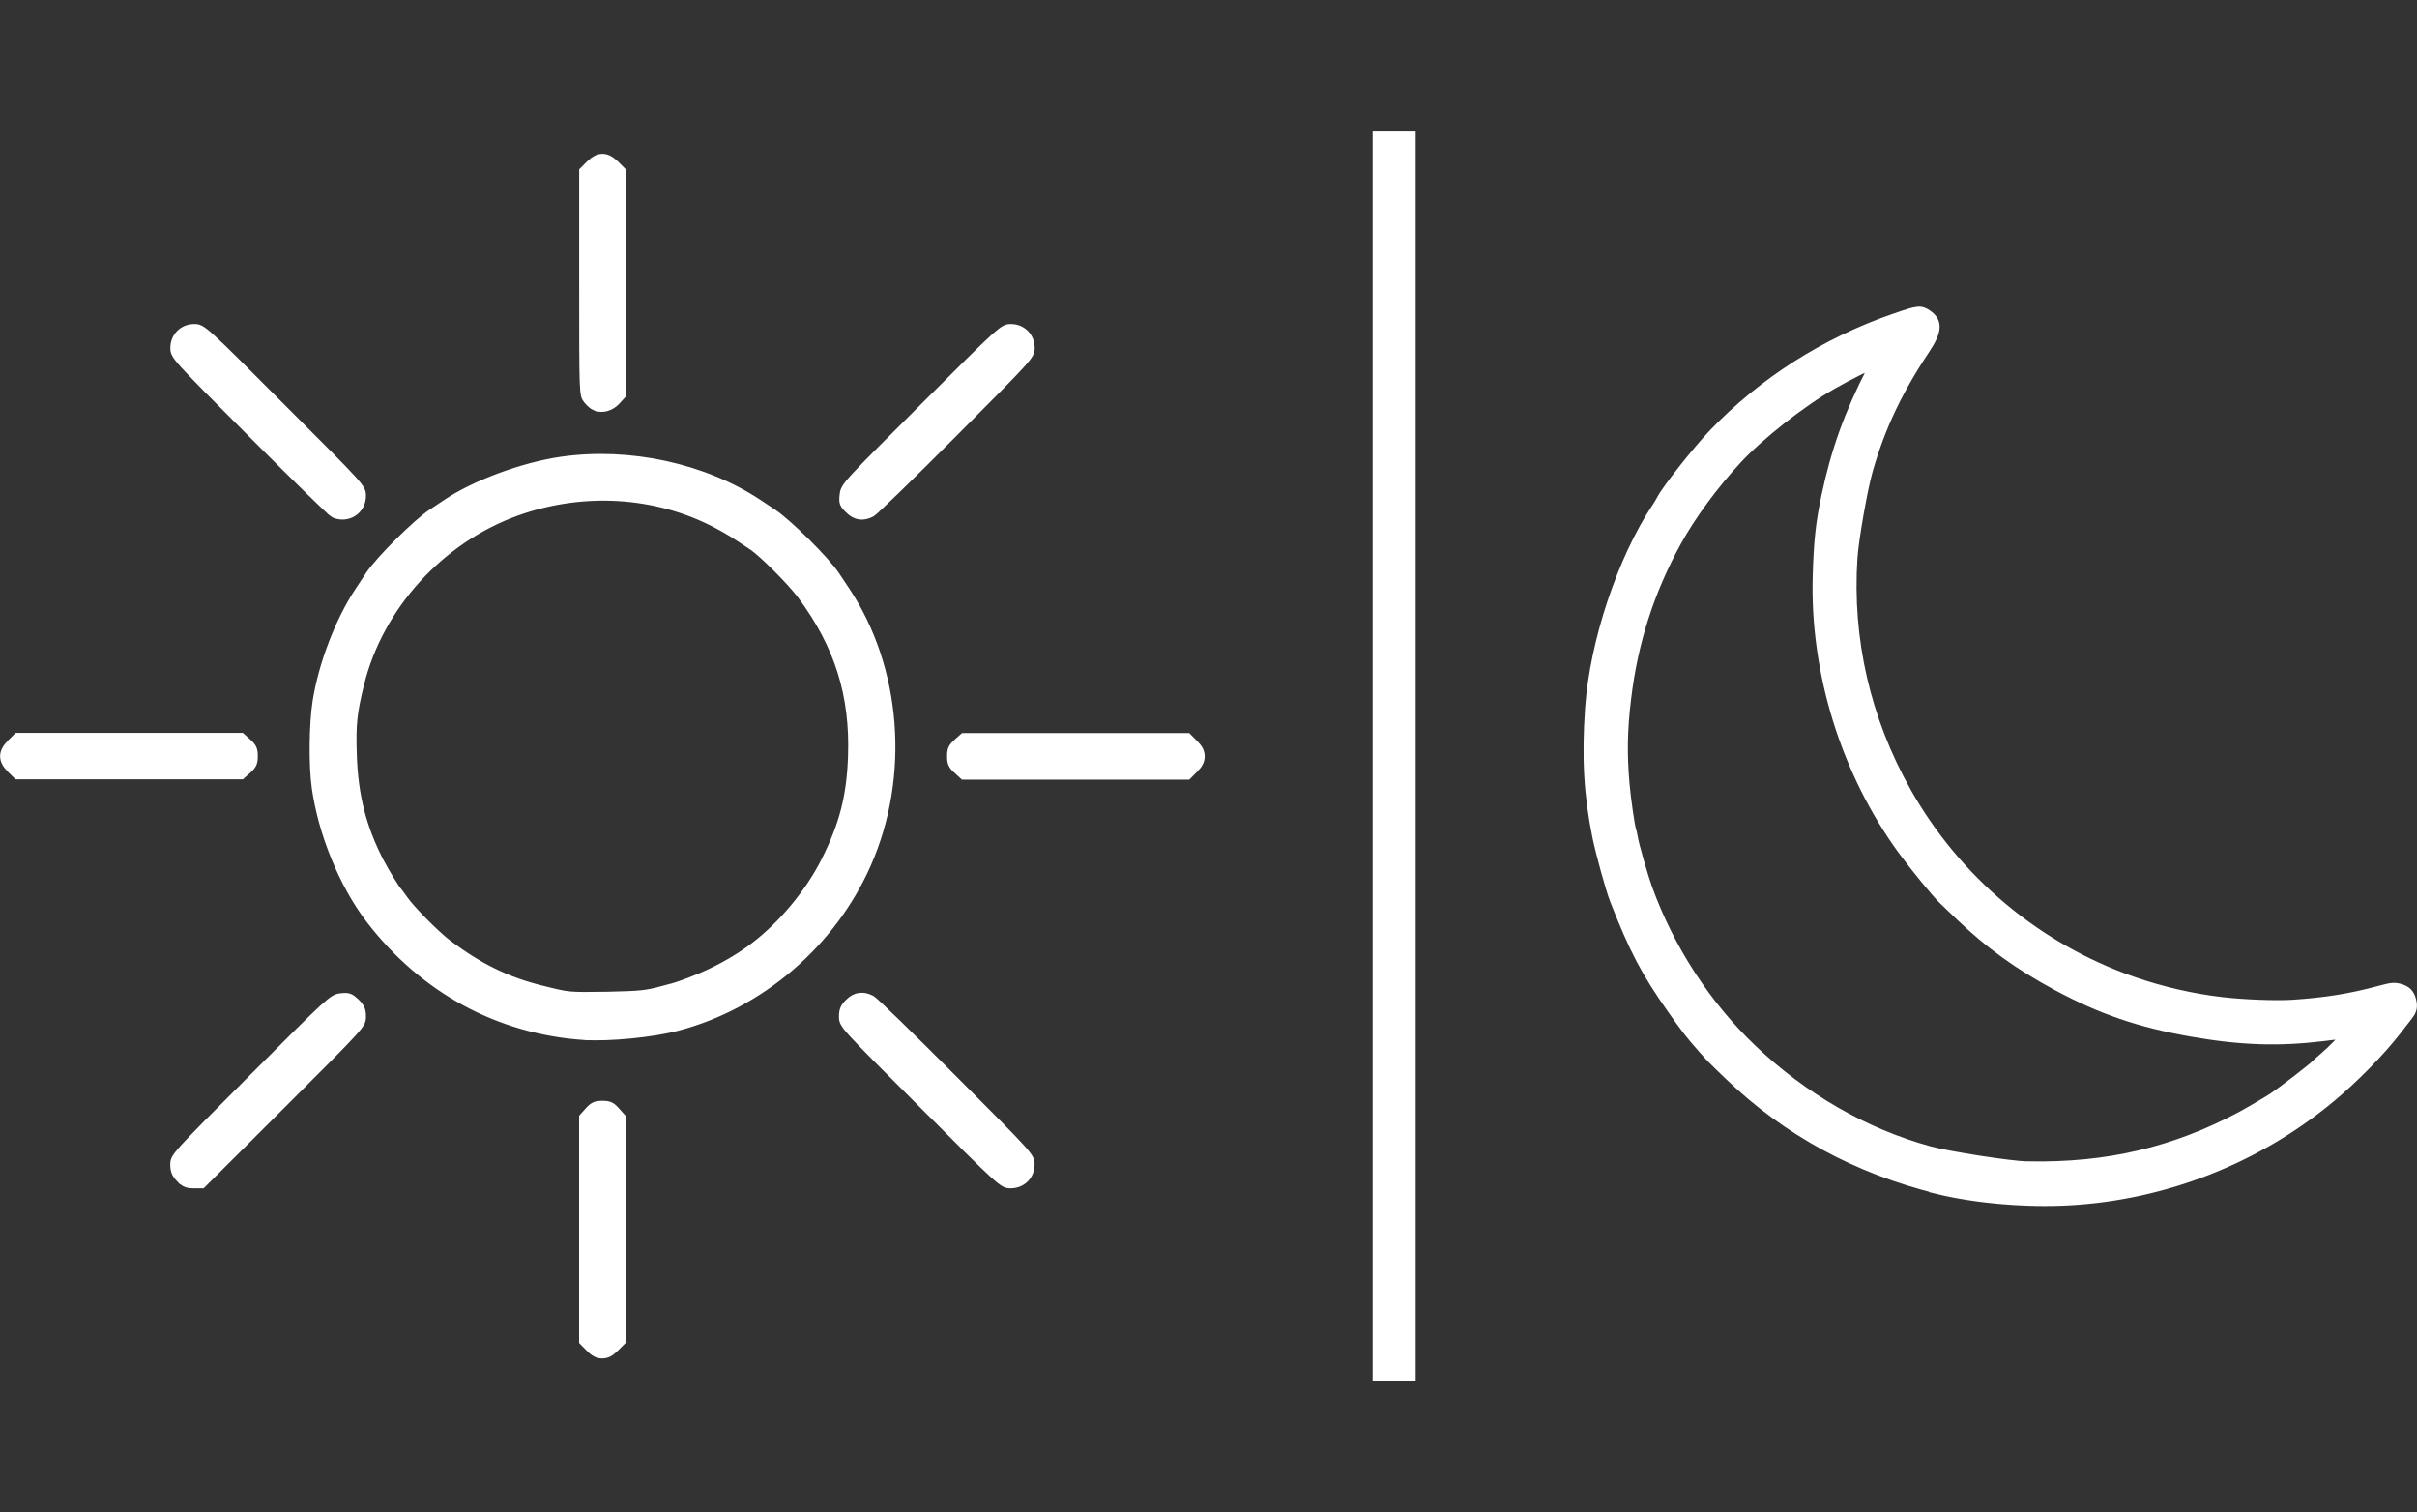
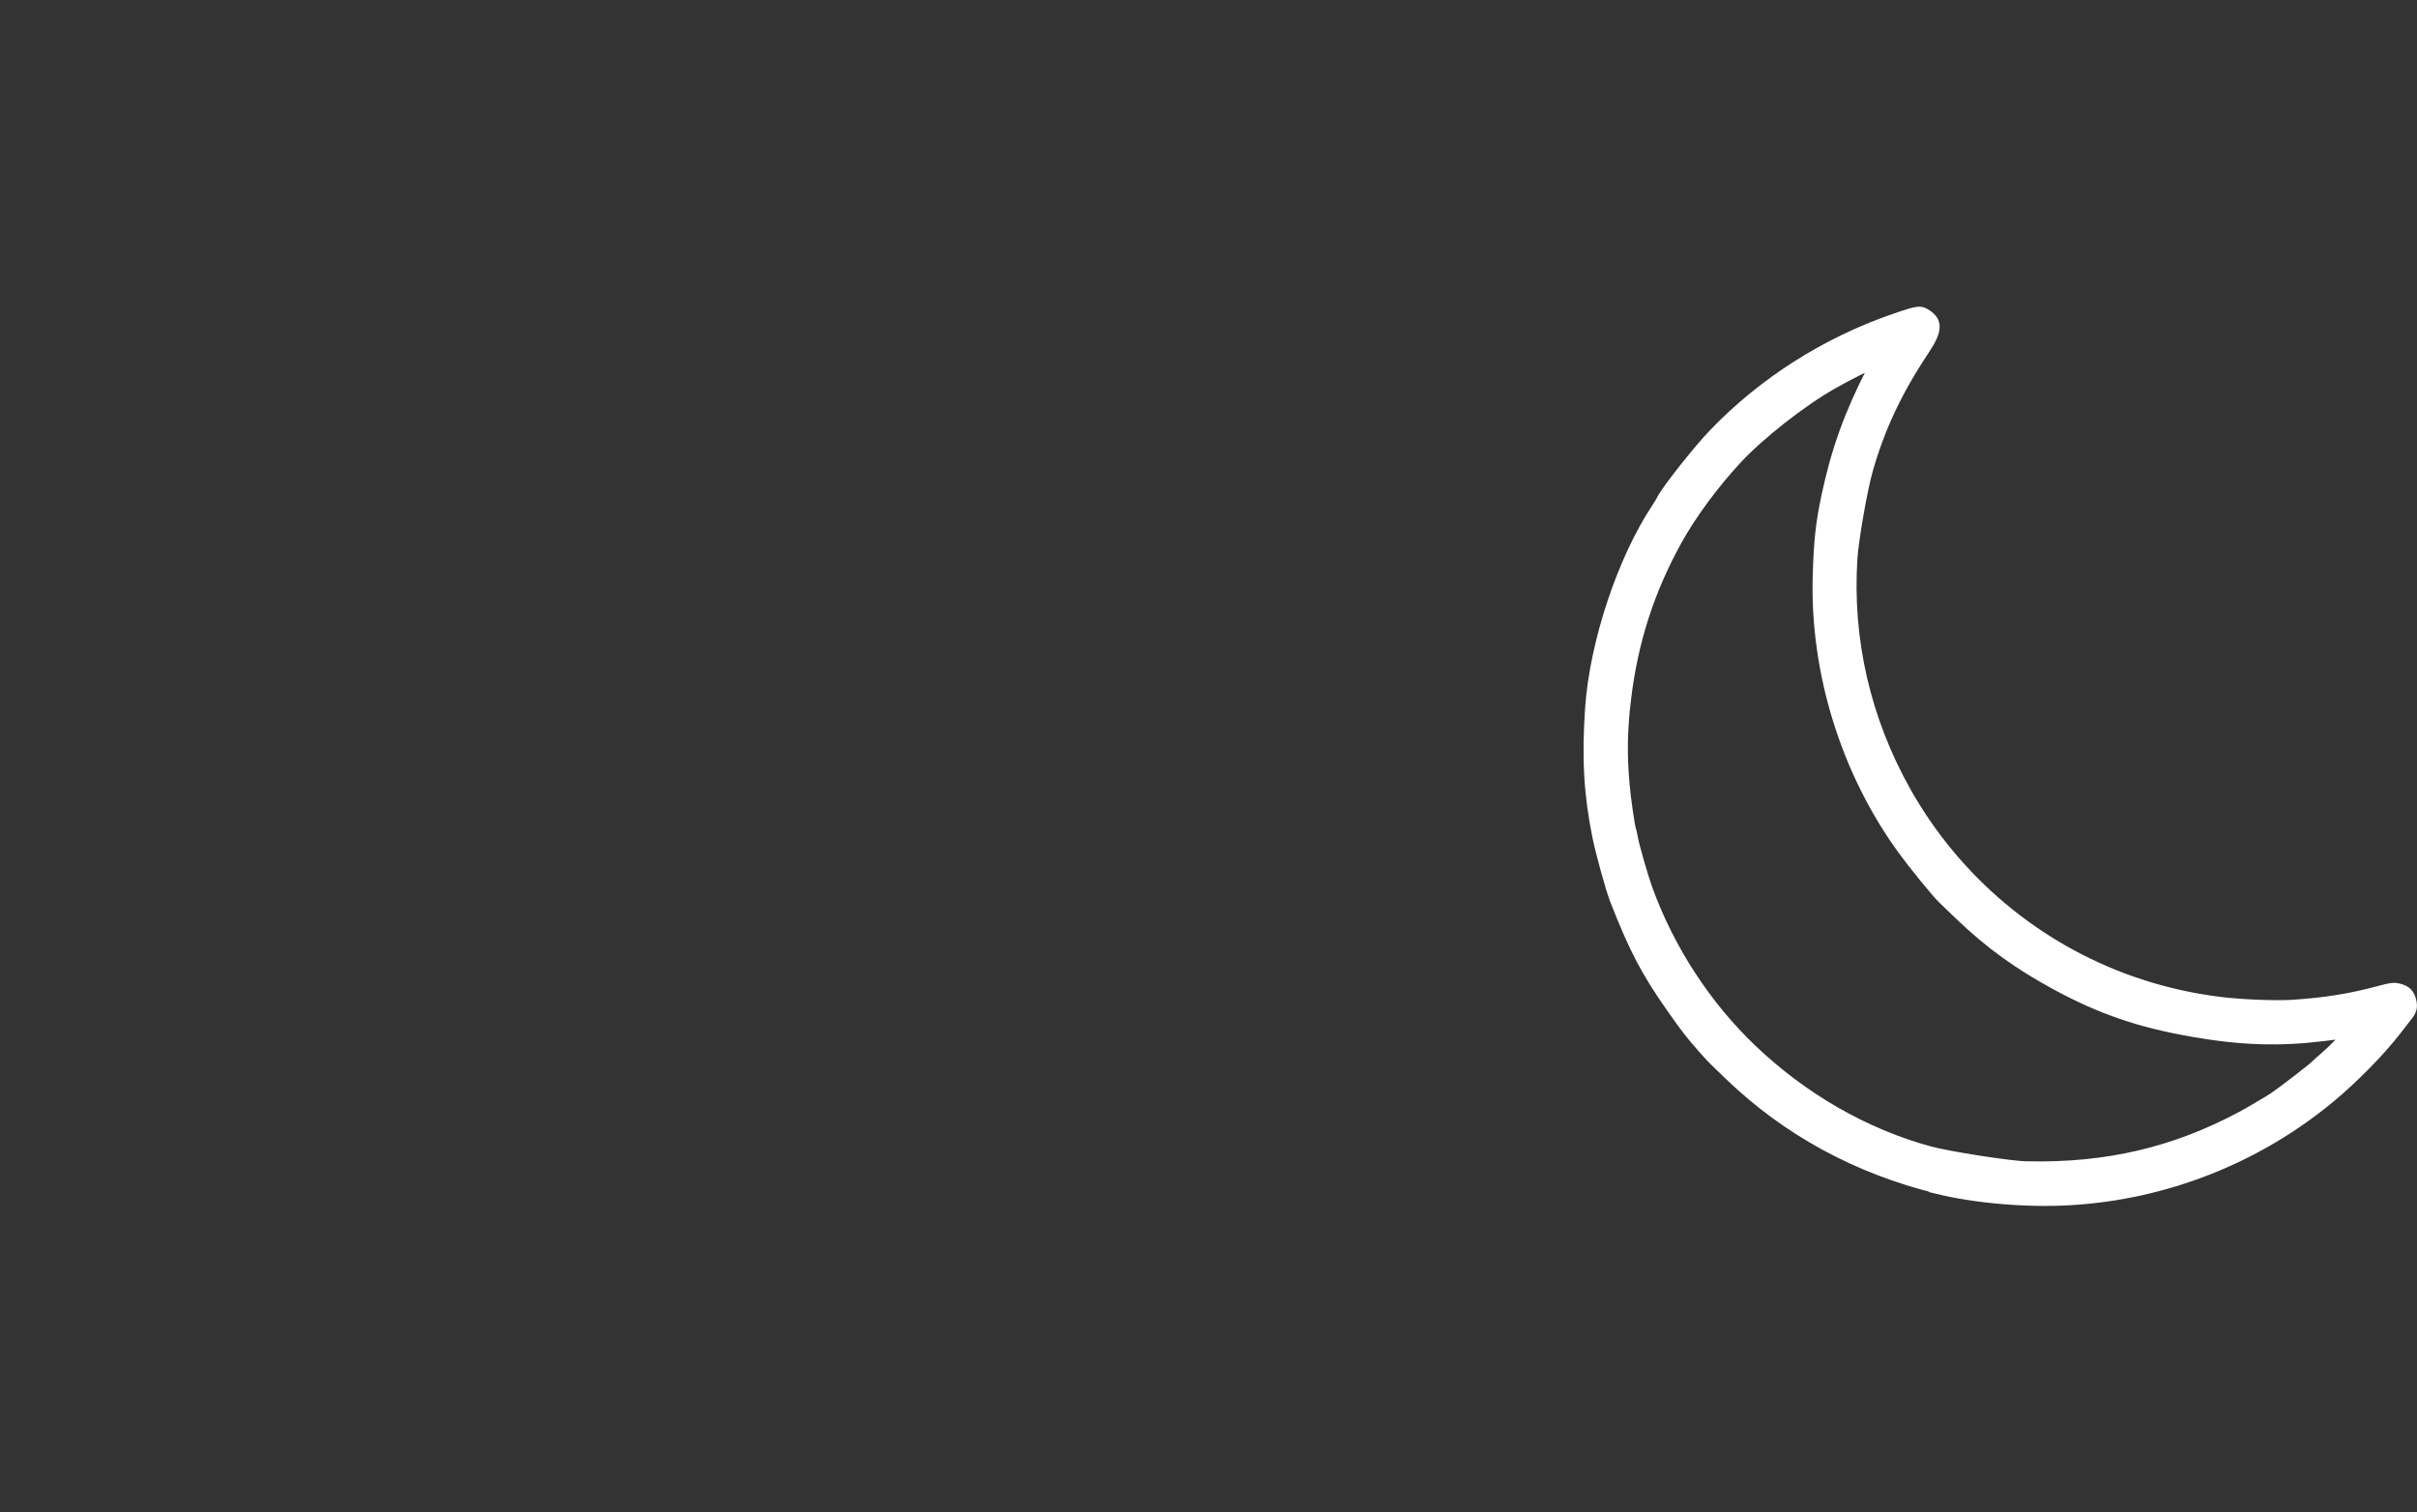
<svg xmlns="http://www.w3.org/2000/svg" xmlns:ns1="http://www.inkscape.org/namespaces/inkscape" xmlns:ns2="http://sodipodi.sourceforge.net/DTD/sodipodi-0.dtd" width="28.915mm" height="18.092mm" viewBox="0 0 28.915 18.092" version="1.1" id="svg1412" ns1:version="0.92.3 (2405546, 2018-03-11)" ns2:docname="icon-overnight.svg">
  <rect x="0" y="0" width="28.915" height="18.092" fill="#333333" stroke="none" />
  <defs id="defs1406" />
  <ns2:namedview id="base" pagecolor="#ffffff" bordercolor="#666666" borderopacity="1.0" ns1:pageopacity="0.0" ns1:pageshadow="2" ns1:zoom="4.4460938" ns1:cx="63.725677" ns1:cy="-10.461491" ns1:document-units="mm" ns1:current-layer="g3700" showgrid="false" ns1:window-width="1920" ns1:window-height="1181" ns1:window-x="1920" ns1:window-y="0" ns1:window-maximized="0" fit-margin-top="0" fit-margin-left="0" fit-margin-right="0" fit-margin-bottom="0" />
  <g ns1:label="Ebene 1" ns1:groupmode="layer" id="layer1" transform="translate(-50.9,-118.066)">
    <g id="g3700" transform="translate(35.988,1202.652)" style="fill:#000000;stroke:#000000;stroke-opacity:1">
-       <path ns1:connector-curvature="0" id="path3770" d="m 21.968,-1068.462 -0.078,-0.078 v -1.339 -1.339 l 0.066,-0.074 c 0.055,-0.061 0.083,-0.074 0.162,-0.074 0.08,0 0.108,0.013 0.162,0.074 l 0.066,0.074 v 1.339 1.339 l -0.078,0.078 c -0.056,0.056 -0.098,0.078 -0.151,0.078 -0.053,0 -0.095,-0.021 -0.151,-0.078 z m -4.903,-2.028 c -0.051,-0.054 -0.066,-0.093 -0.066,-0.164 0,-0.092 0.01,-0.103 0.945,-1.04 0.925,-0.927 0.947,-0.947 1.047,-0.959 0.092,-0.01 0.11,0 0.176,0.061 0.059,0.059 0.073,0.091 0.073,0.168 7.1e-5,0.095 -0.002,0.097 -0.956,1.05 l -0.956,0.954 h -0.098 c -0.08,0 -0.11,-0.013 -0.164,-0.071 z m 8.889,-0.883 c -0.953,-0.952 -0.955,-0.955 -0.955,-1.05 0,-0.076 0.014,-0.11 0.07,-0.166 0.079,-0.079 0.167,-0.091 0.268,-0.038 0.034,0.018 0.476,0.448 0.982,0.956 0.912,0.915 0.92,0.924 0.92,1.017 0,0.133 -0.102,0.234 -0.235,0.234 -0.094,0 -0.099,0 -1.05,-0.954 z m -4.052,-0.82 c -1.027,-0.071 -1.926,-0.561 -2.566,-1.397 -0.318,-0.416 -0.568,-1.028 -0.645,-1.577 -0.037,-0.266 -0.032,-0.753 0.01,-1.023 0.07,-0.446 0.27,-0.968 0.507,-1.325 0.048,-0.073 0.105,-0.158 0.125,-0.189 0.121,-0.183 0.57,-0.629 0.749,-0.745 0.043,-0.028 0.12,-0.079 0.171,-0.114 0.339,-0.229 0.918,-0.443 1.374,-0.509 0.81,-0.117 1.705,0.077 2.357,0.51 0.051,0.034 0.127,0.084 0.169,0.112 0.186,0.123 0.631,0.564 0.753,0.747 0.02,0.03 0.076,0.114 0.124,0.186 0.618,0.93 0.718,2.212 0.254,3.265 -0.418,0.949 -1.273,1.685 -2.263,1.947 -0.3,0.08 -0.821,0.131 -1.119,0.111 z m 0.96,-0.55 c 0.391,-0.107 0.778,-0.293 1.074,-0.519 0.338,-0.257 0.656,-0.64 0.848,-1.02 0.218,-0.433 0.306,-0.774 0.323,-1.252 0.026,-0.737 -0.161,-1.333 -0.607,-1.933 -0.121,-0.162 -0.458,-0.5 -0.582,-0.584 -0.232,-0.155 -0.289,-0.19 -0.434,-0.267 -0.719,-0.378 -1.594,-0.432 -2.387,-0.149 -0.918,0.328 -1.65,1.132 -1.879,2.064 -0.086,0.348 -0.1,0.489 -0.087,0.86 0.016,0.477 0.115,0.864 0.324,1.268 0.059,0.115 0.195,0.337 0.219,0.357 0.007,0.01 0.037,0.047 0.067,0.091 0.079,0.117 0.382,0.424 0.527,0.534 0.373,0.281 0.707,0.445 1.12,0.547 0.338,0.084 0.31,0.081 0.789,0.075 0.401,-0.01 0.454,-0.012 0.686,-0.075 z m -7.82,-2.645 c -0.105,-0.105 -0.105,-0.196 0,-0.302 l 0.078,-0.078 h 1.339 1.339 l 0.074,0.066 c 0.061,0.055 0.074,0.083 0.074,0.162 0,0.08 -0.013,0.108 -0.074,0.162 l -0.074,0.066 H 16.459 15.119 Z m 11.324,0.012 c -0.061,-0.055 -0.074,-0.083 -0.074,-0.162 0,-0.08 0.013,-0.107 0.074,-0.162 l 0.074,-0.066 h 1.339 1.339 l 0.078,0.078 c 0.056,0.056 0.078,0.098 0.078,0.151 0,0.053 -0.022,0.095 -0.078,0.151 l -0.078,0.078 h -1.339 -1.339 z m -7.458,-3.065 c -0.025,-0.011 -0.465,-0.44 -0.977,-0.954 -0.925,-0.928 -0.931,-0.935 -0.931,-1.029 0,-0.134 0.102,-0.235 0.235,-0.235 0.094,0 0.099,0 1.05,0.955 0.951,0.951 0.955,0.955 0.955,1.05 0,0.173 -0.169,0.282 -0.331,0.213 z m 6.16,-0.051 c -0.066,-0.065 -0.072,-0.083 -0.061,-0.175 0.011,-0.101 0.031,-0.122 0.958,-1.047 0.939,-0.937 0.948,-0.945 1.041,-0.945 0.133,0 0.234,0.102 0.234,0.234 0,0.093 -0.009,0.102 -0.92,1.017 -0.506,0.508 -0.948,0.938 -0.982,0.956 -0.102,0.054 -0.189,0.041 -0.27,-0.04 z m -3.031,-1.229 c -0.027,-0.011 -0.07,-0.048 -0.097,-0.083 -0.049,-0.062 -0.049,-0.068 -0.049,-1.399 v -1.336 l 0.078,-0.078 c 0.105,-0.105 0.196,-0.105 0.302,0 l 0.078,0.078 v 1.339 1.339 l -0.063,0.069 c -0.067,0.074 -0.17,0.103 -0.248,0.07 z" style="fill:#ffffff;stroke:#ffffff;stroke-width:0.1;stroke-miterlimit:4;stroke-dasharray:none;stroke-opacity:1" />
      <path ns1:connector-curvature="0" id="path3706" d="m 38.086,-1070.356 c -0.962,-0.237 -1.801,-0.694 -2.488,-1.354 -0.223,-0.215 -0.213,-0.204 -0.33,-0.336 -0.138,-0.156 -0.2,-0.236 -0.369,-0.477 -0.305,-0.434 -0.447,-0.705 -0.677,-1.293 -0.049,-0.124 -0.17,-0.562 -0.21,-0.758 -0.103,-0.504 -0.128,-0.949 -0.087,-1.542 0.055,-0.785 0.386,-1.782 0.799,-2.402 0.022,-0.033 0.049,-0.078 0.059,-0.099 0.061,-0.119 0.432,-0.589 0.623,-0.788 0.594,-0.618 1.342,-1.094 2.165,-1.378 0.292,-0.101 0.315,-0.103 0.401,-0.046 0.132,0.089 0.126,0.202 -0.022,0.425 -0.33,0.494 -0.537,0.933 -0.683,1.445 -0.064,0.224 -0.169,0.824 -0.184,1.048 -0.064,0.976 0.157,1.934 0.644,2.798 0.597,1.057 1.558,1.862 2.699,2.26 0.345,0.12 0.707,0.204 1.067,0.246 0.255,0.03 0.652,0.045 0.847,0.032 0.392,-0.026 0.691,-0.074 1.028,-0.165 0.151,-0.041 0.187,-0.045 0.252,-0.027 0.086,0.023 0.128,0.067 0.148,0.151 0.018,0.076 0.008,0.121 -0.04,0.183 -0.022,0.028 -0.086,0.111 -0.142,0.183 -0.198,0.255 -0.51,0.572 -0.793,0.807 -0.88,0.729 -1.976,1.16 -3.116,1.226 -0.52,0.03 -1.131,-0.022 -1.594,-0.136 z m 1.082,-0.286 c 0.953,0.019 1.757,-0.17 2.562,-0.601 0.073,-0.039 0.321,-0.185 0.371,-0.218 0.097,-0.065 0.449,-0.335 0.5,-0.384 0.028,-0.027 0.073,-0.067 0.101,-0.091 0.103,-0.087 0.264,-0.252 0.256,-0.263 -0.004,-0.01 -0.114,0 -0.244,0.018 -0.537,0.066 -0.995,0.051 -1.581,-0.052 -0.629,-0.11 -1.087,-0.268 -1.615,-0.552 -0.462,-0.249 -0.812,-0.502 -1.167,-0.843 -0.09,-0.086 -0.179,-0.171 -0.198,-0.19 -0.08,-0.076 -0.343,-0.398 -0.487,-0.595 -0.681,-0.936 -1.052,-2.13 -1.018,-3.283 0.012,-0.418 0.035,-0.629 0.103,-0.952 0.117,-0.553 0.275,-0.991 0.546,-1.517 0.013,-0.024 0.021,-0.048 0.018,-0.052 -0.008,-0.011 -0.265,0.116 -0.476,0.236 -0.369,0.209 -0.875,0.607 -1.146,0.901 -0.278,0.301 -0.545,0.664 -0.715,0.974 -0.327,0.594 -0.522,1.202 -0.603,1.882 -0.045,0.371 -0.05,0.661 -0.018,1.022 0.014,0.166 0.064,0.51 0.078,0.542 0.004,0.01 0.015,0.057 0.023,0.105 0.016,0.091 0.12,0.453 0.17,0.592 0.262,0.726 0.7,1.4 1.252,1.926 0.609,0.58 1.343,1.002 2.112,1.213 0.234,0.064 0.969,0.178 1.176,0.183 z" style="fill:#ffffff;stroke:#ffffff;stroke-width:0.1;stroke-miterlimit:4;stroke-dasharray:none;stroke-opacity:1" />
-       <rect y="-1082.973" x="31.372" height="14.867" width="0.437" id="rect3708" style="opacity:1;fill:#ffffff;fill-opacity:1;stroke:#ffffff;stroke-width:0.078;stroke-miterlimit:4;stroke-dasharray:none;stroke-opacity:1" />
    </g>
  </g>
</svg>